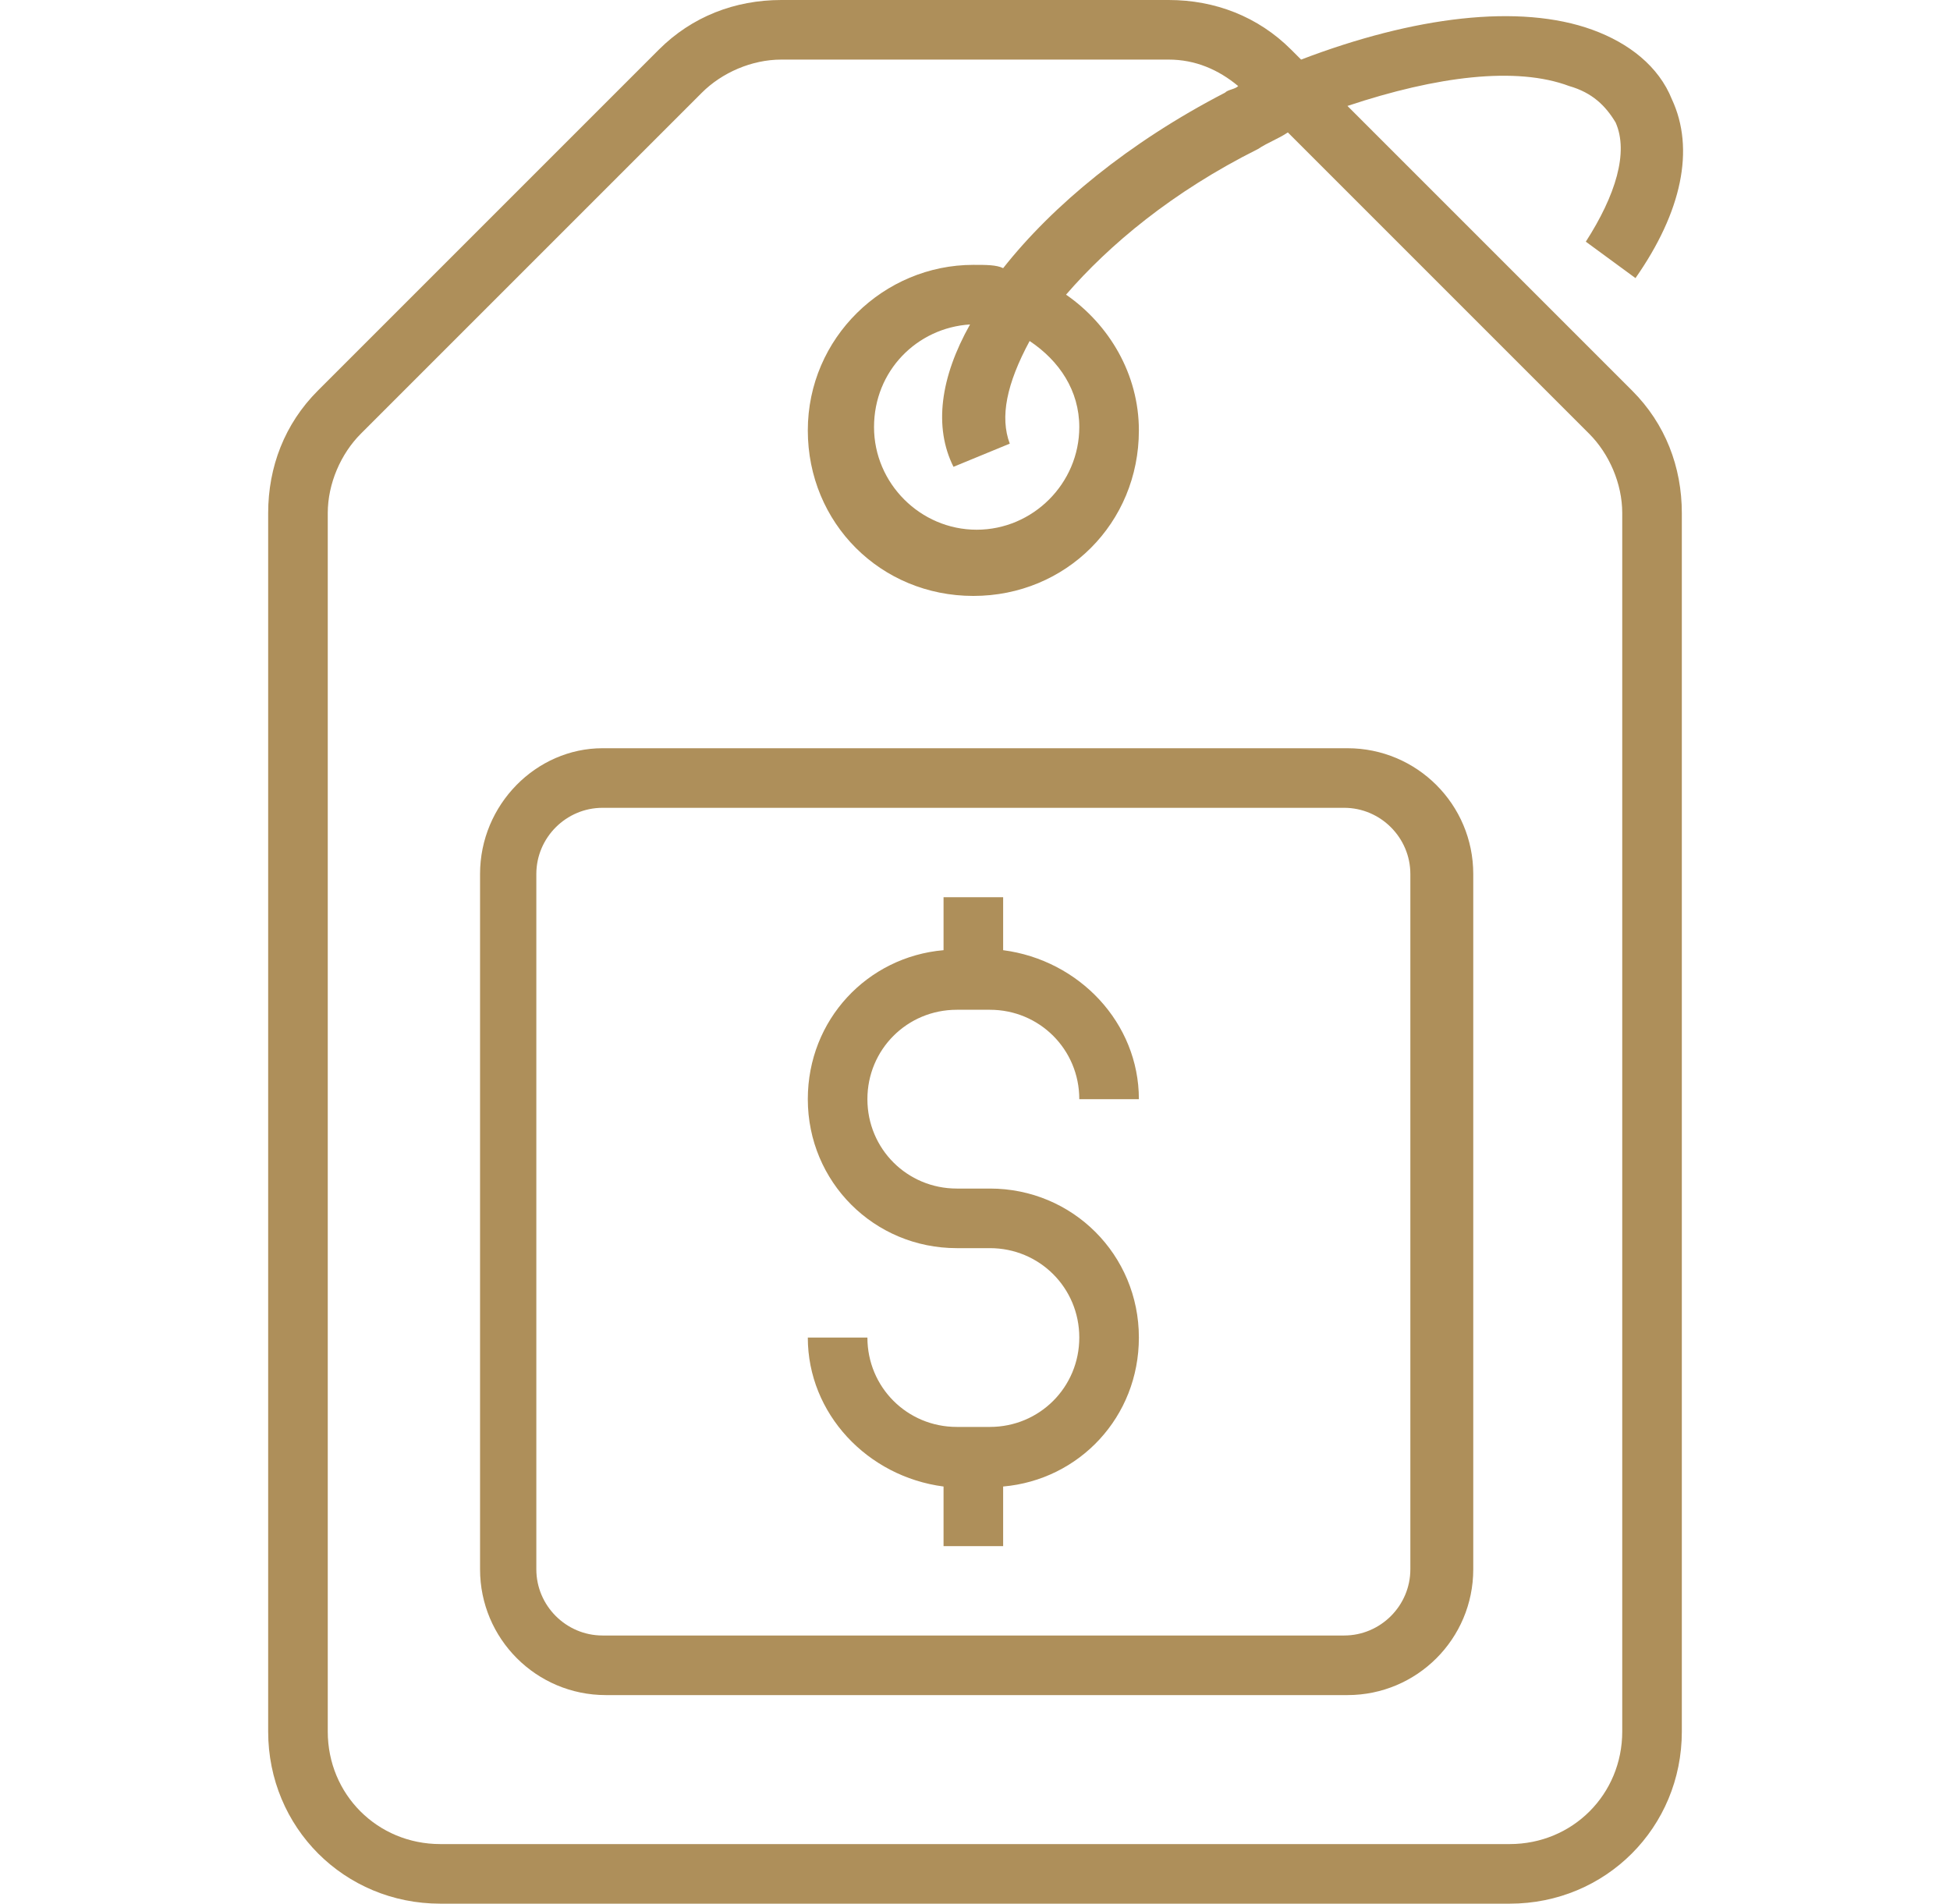
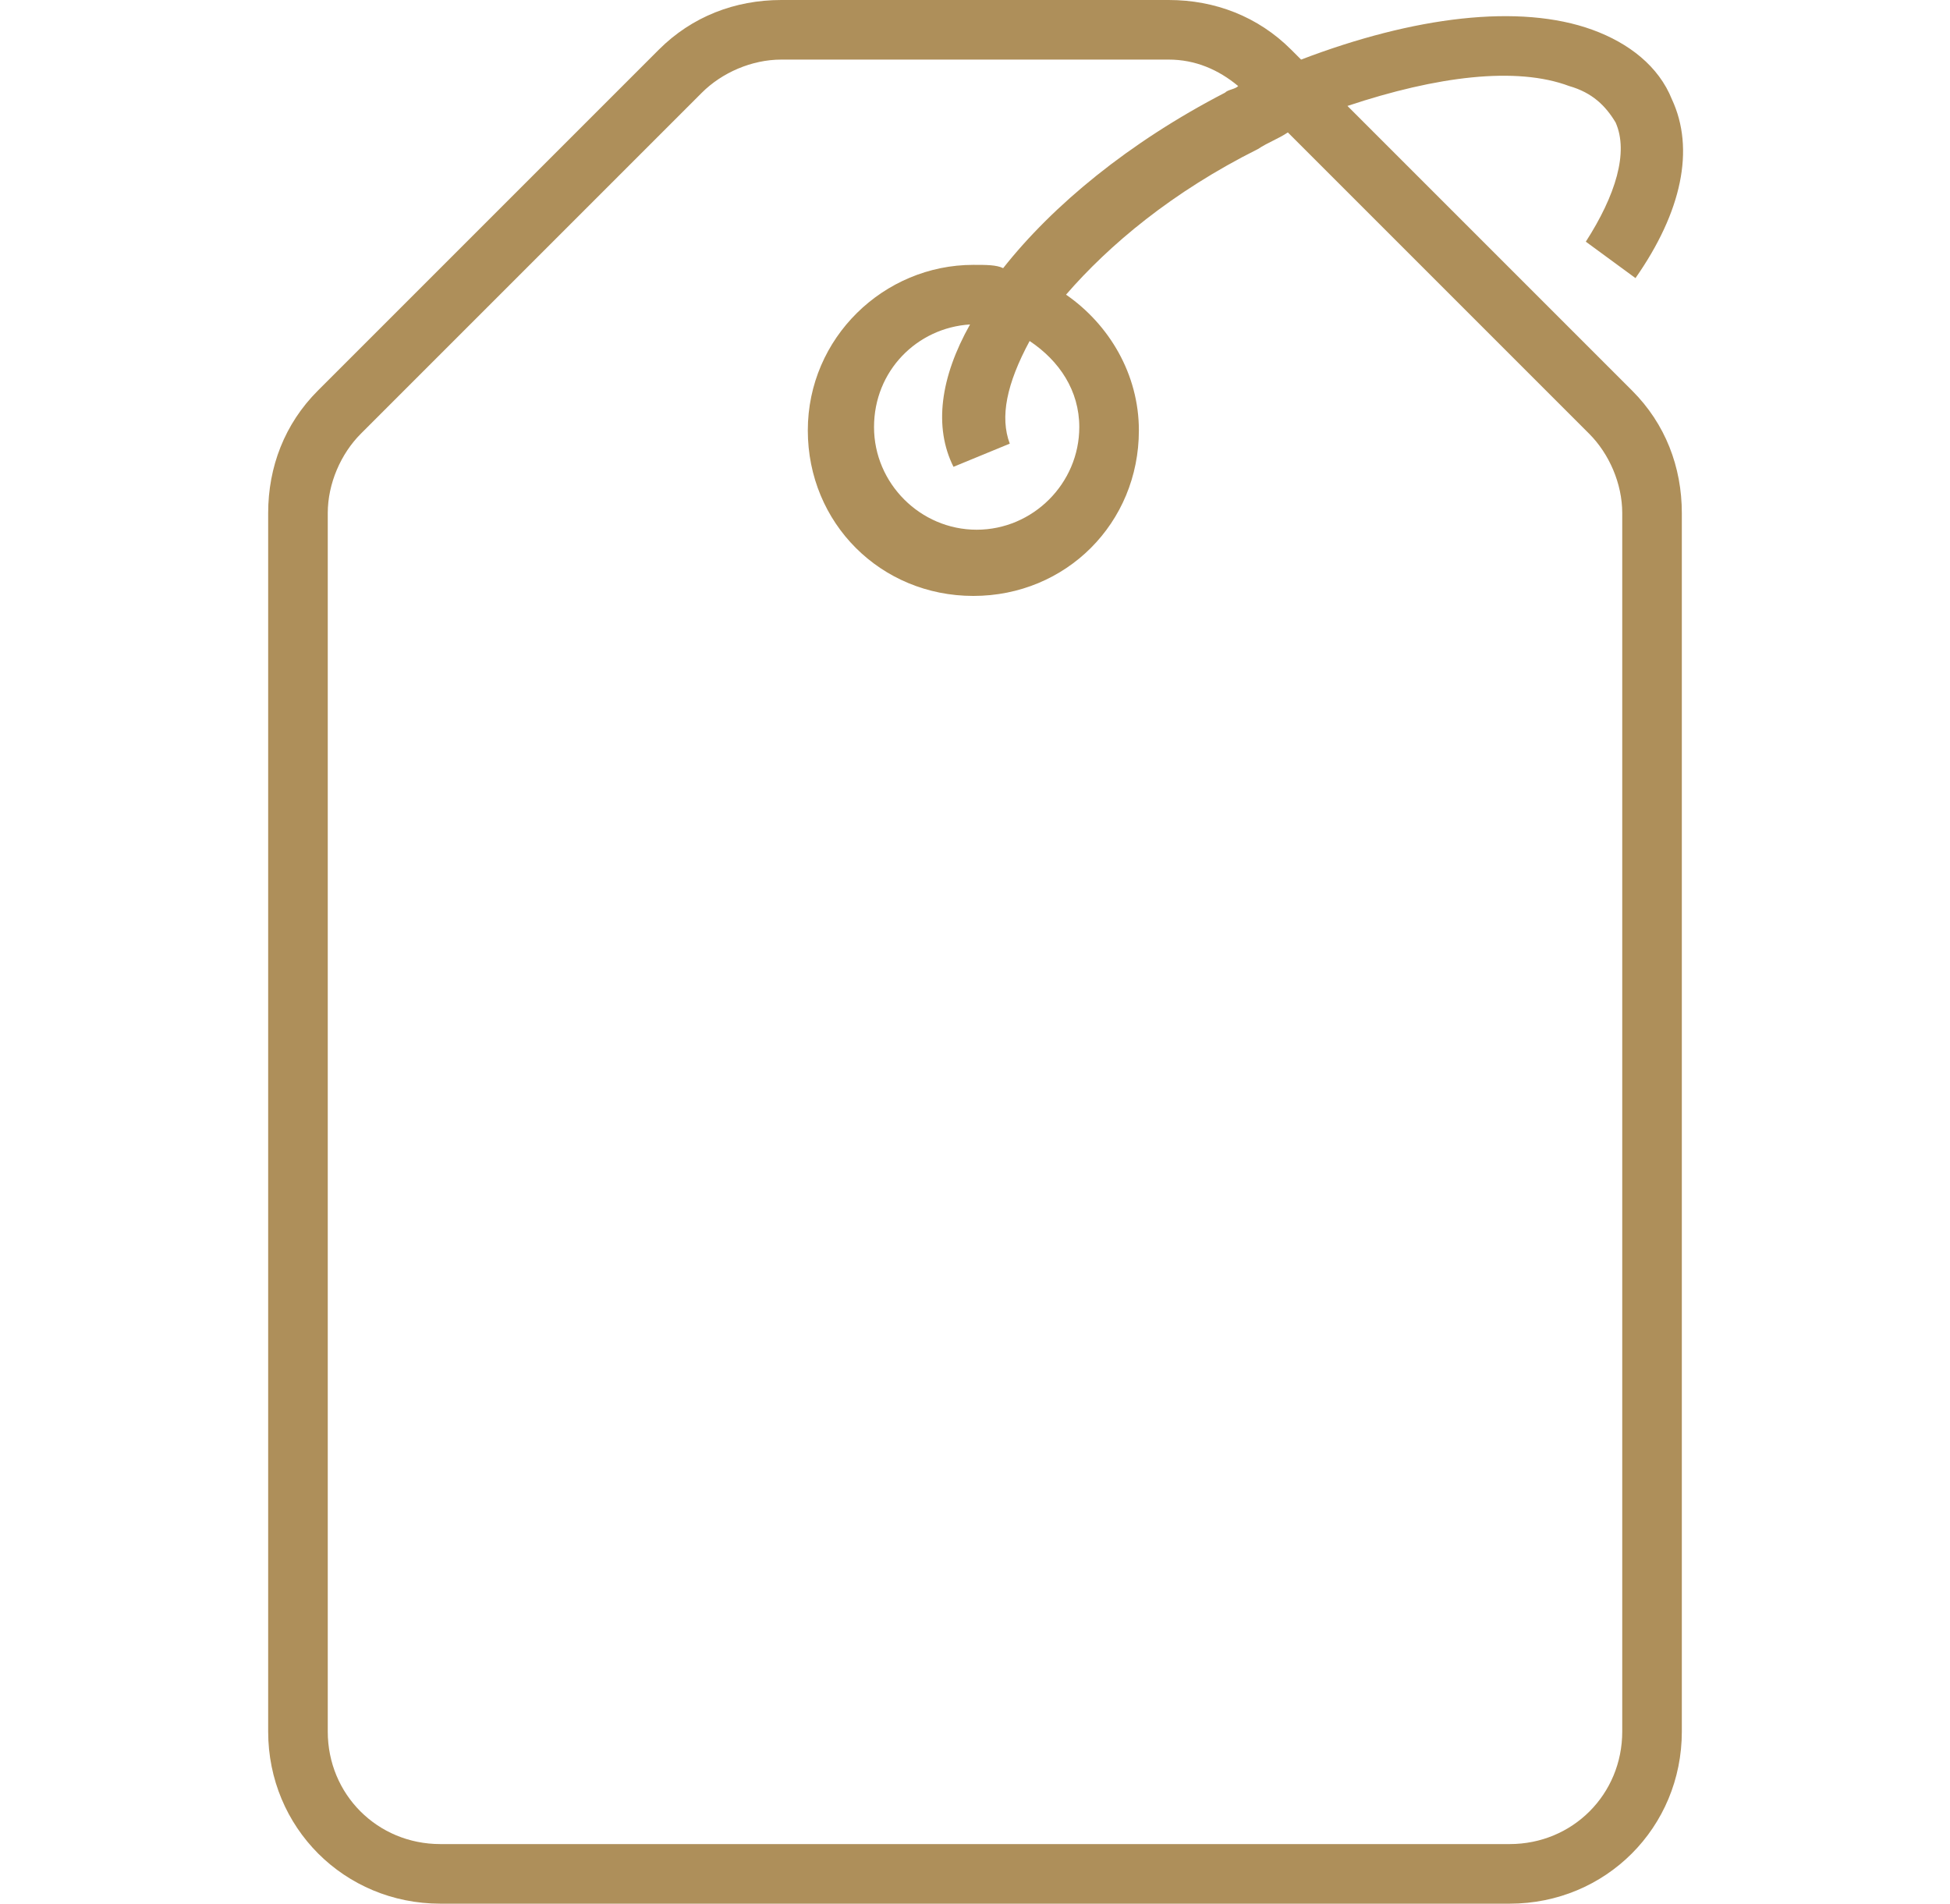
<svg xmlns="http://www.w3.org/2000/svg" version="1.1" id="图层_1" x="0px" y="0px" viewBox="0 0 58.9 57.5" style="enable-background:new 0 0 58.9 57.5;" xml:space="preserve">
  <style type="text/css">
	.st0{fill:#AE8F5A;}
</style>
-   <path class="st0" d="M29.9,43.1h-1c-1.5,0-2.7-1.2-2.7-2.7h-1.8c0,2.3,1.8,4.2,4.1,4.5v1.8h1.8v-1.8c2.3-0.2,4.1-2.1,4.1-4.5  c0-2.5-2-4.5-4.5-4.5h-1c-1.5,0-2.7-1.2-2.7-2.7c0-1.5,1.2-2.7,2.7-2.7h1c1.5,0,2.7,1.2,2.7,2.7h1.8c0-2.3-1.8-4.2-4.1-4.5v-1.6  h-1.8v1.6c-2.3,0.2-4.1,2.1-4.1,4.5c0,2.5,2,4.5,4.5,4.5h1c1.5,0,2.7,1.2,2.7,2.7S31.4,43.1,29.9,43.1z" />
-   <path class="st0" d="M14.5,26.4v21c0,2.1,1.7,3.8,3.8,3.8h22.4c2.1,0,3.8-1.7,3.8-3.8v-21c0-2.1-1.7-3.8-3.8-3.8H18.2  C16.2,22.6,14.5,24.3,14.5,26.4z M42.6,26.4v21c0,1.1-0.9,2-2,2H18.2c-1.1,0-2-0.9-2-2v-21c0-1.1,0.9-2,2-2h22.4  C41.7,24.4,42.6,25.3,42.6,26.4z" />
  <path class="st0" d="M49.4,8.4c1.4-2,1.8-3.9,1.1-5.4c-0.4-1-1.3-1.7-2.4-2.1c-2.2-0.8-5.4-0.4-8.8,0.9L39,1.5c-1-1-2.3-1.5-3.7-1.5  H23.6c-1.4,0-2.7,0.5-3.7,1.5L9.6,11.8c-1,1-1.5,2.3-1.5,3.7v36.8c0,2.9,2.3,5.2,5.2,5.2h32.3c2.9,0,5.2-2.3,5.2-5.2V15.5  c0-1.4-0.5-2.7-1.5-3.7l-8.6-8.6c2.7-0.9,5.1-1.2,6.7-0.6c0.7,0.2,1.1,0.6,1.4,1.1c0.4,0.9,0,2.2-0.9,3.6L49.4,8.4z M48,13.1  c0.6,0.6,1,1.5,1,2.4v36.8c0,1.9-1.5,3.4-3.4,3.4H13.3c-1.9,0-3.4-1.5-3.4-3.4V15.5c0-0.9,0.4-1.8,1-2.4L21.2,2.8  c0.6-0.6,1.5-1,2.4-1h11.7c0.8,0,1.5,0.3,2.1,0.8c-0.1,0.1-0.3,0.1-0.4,0.2c-2.9,1.5-5.2,3.4-6.7,5.3C30.1,8,29.8,8,29.4,8  c-2.7,0-5,2.2-5,5s2.2,5,5,5s5-2.2,5-5c0-1.7-0.9-3.2-2.2-4.1c1.3-1.5,3.2-3.1,5.8-4.4c0.3-0.2,0.6-0.3,0.9-0.5L48,13.1z M28.8,14.1  l1.7-0.7c-0.3-0.8-0.1-1.8,0.6-3.1c0.9,0.6,1.5,1.5,1.5,2.6c0,1.7-1.4,3.1-3.1,3.1c-1.7,0-3.1-1.4-3.1-3.1c0-1.7,1.3-3,2.9-3.1  C28.4,11.4,28.2,12.9,28.8,14.1z" />
</svg>